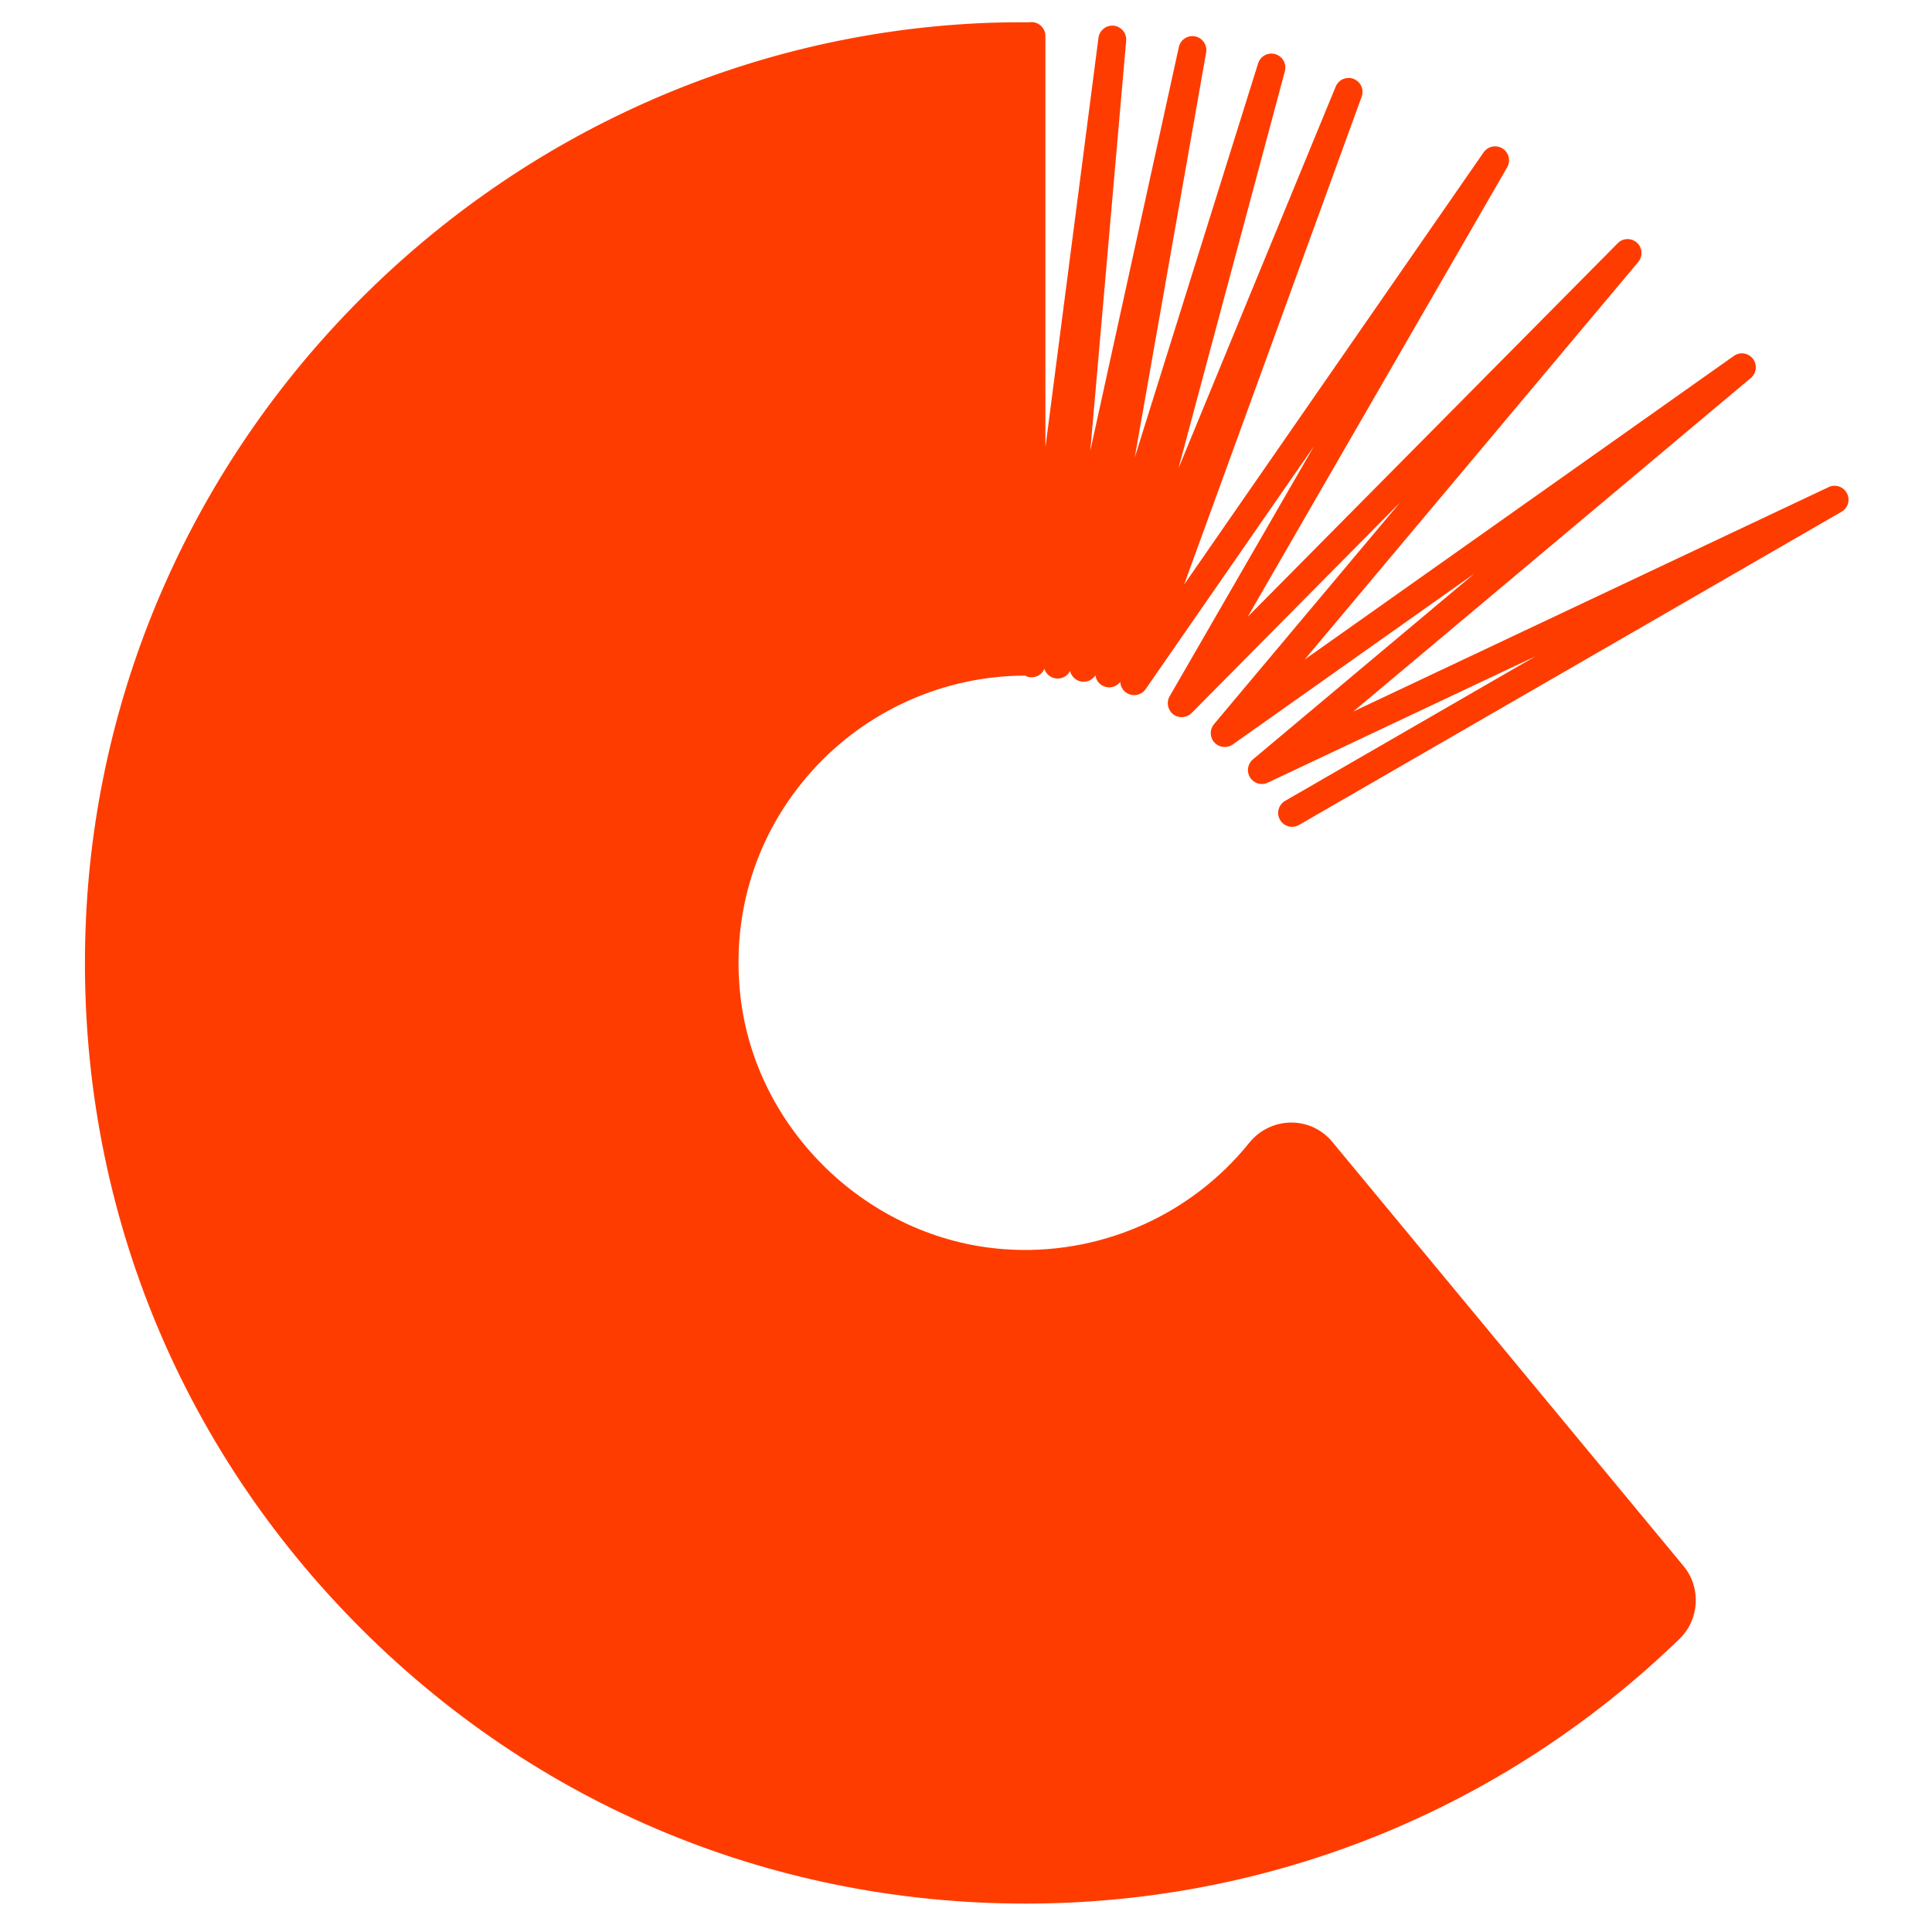
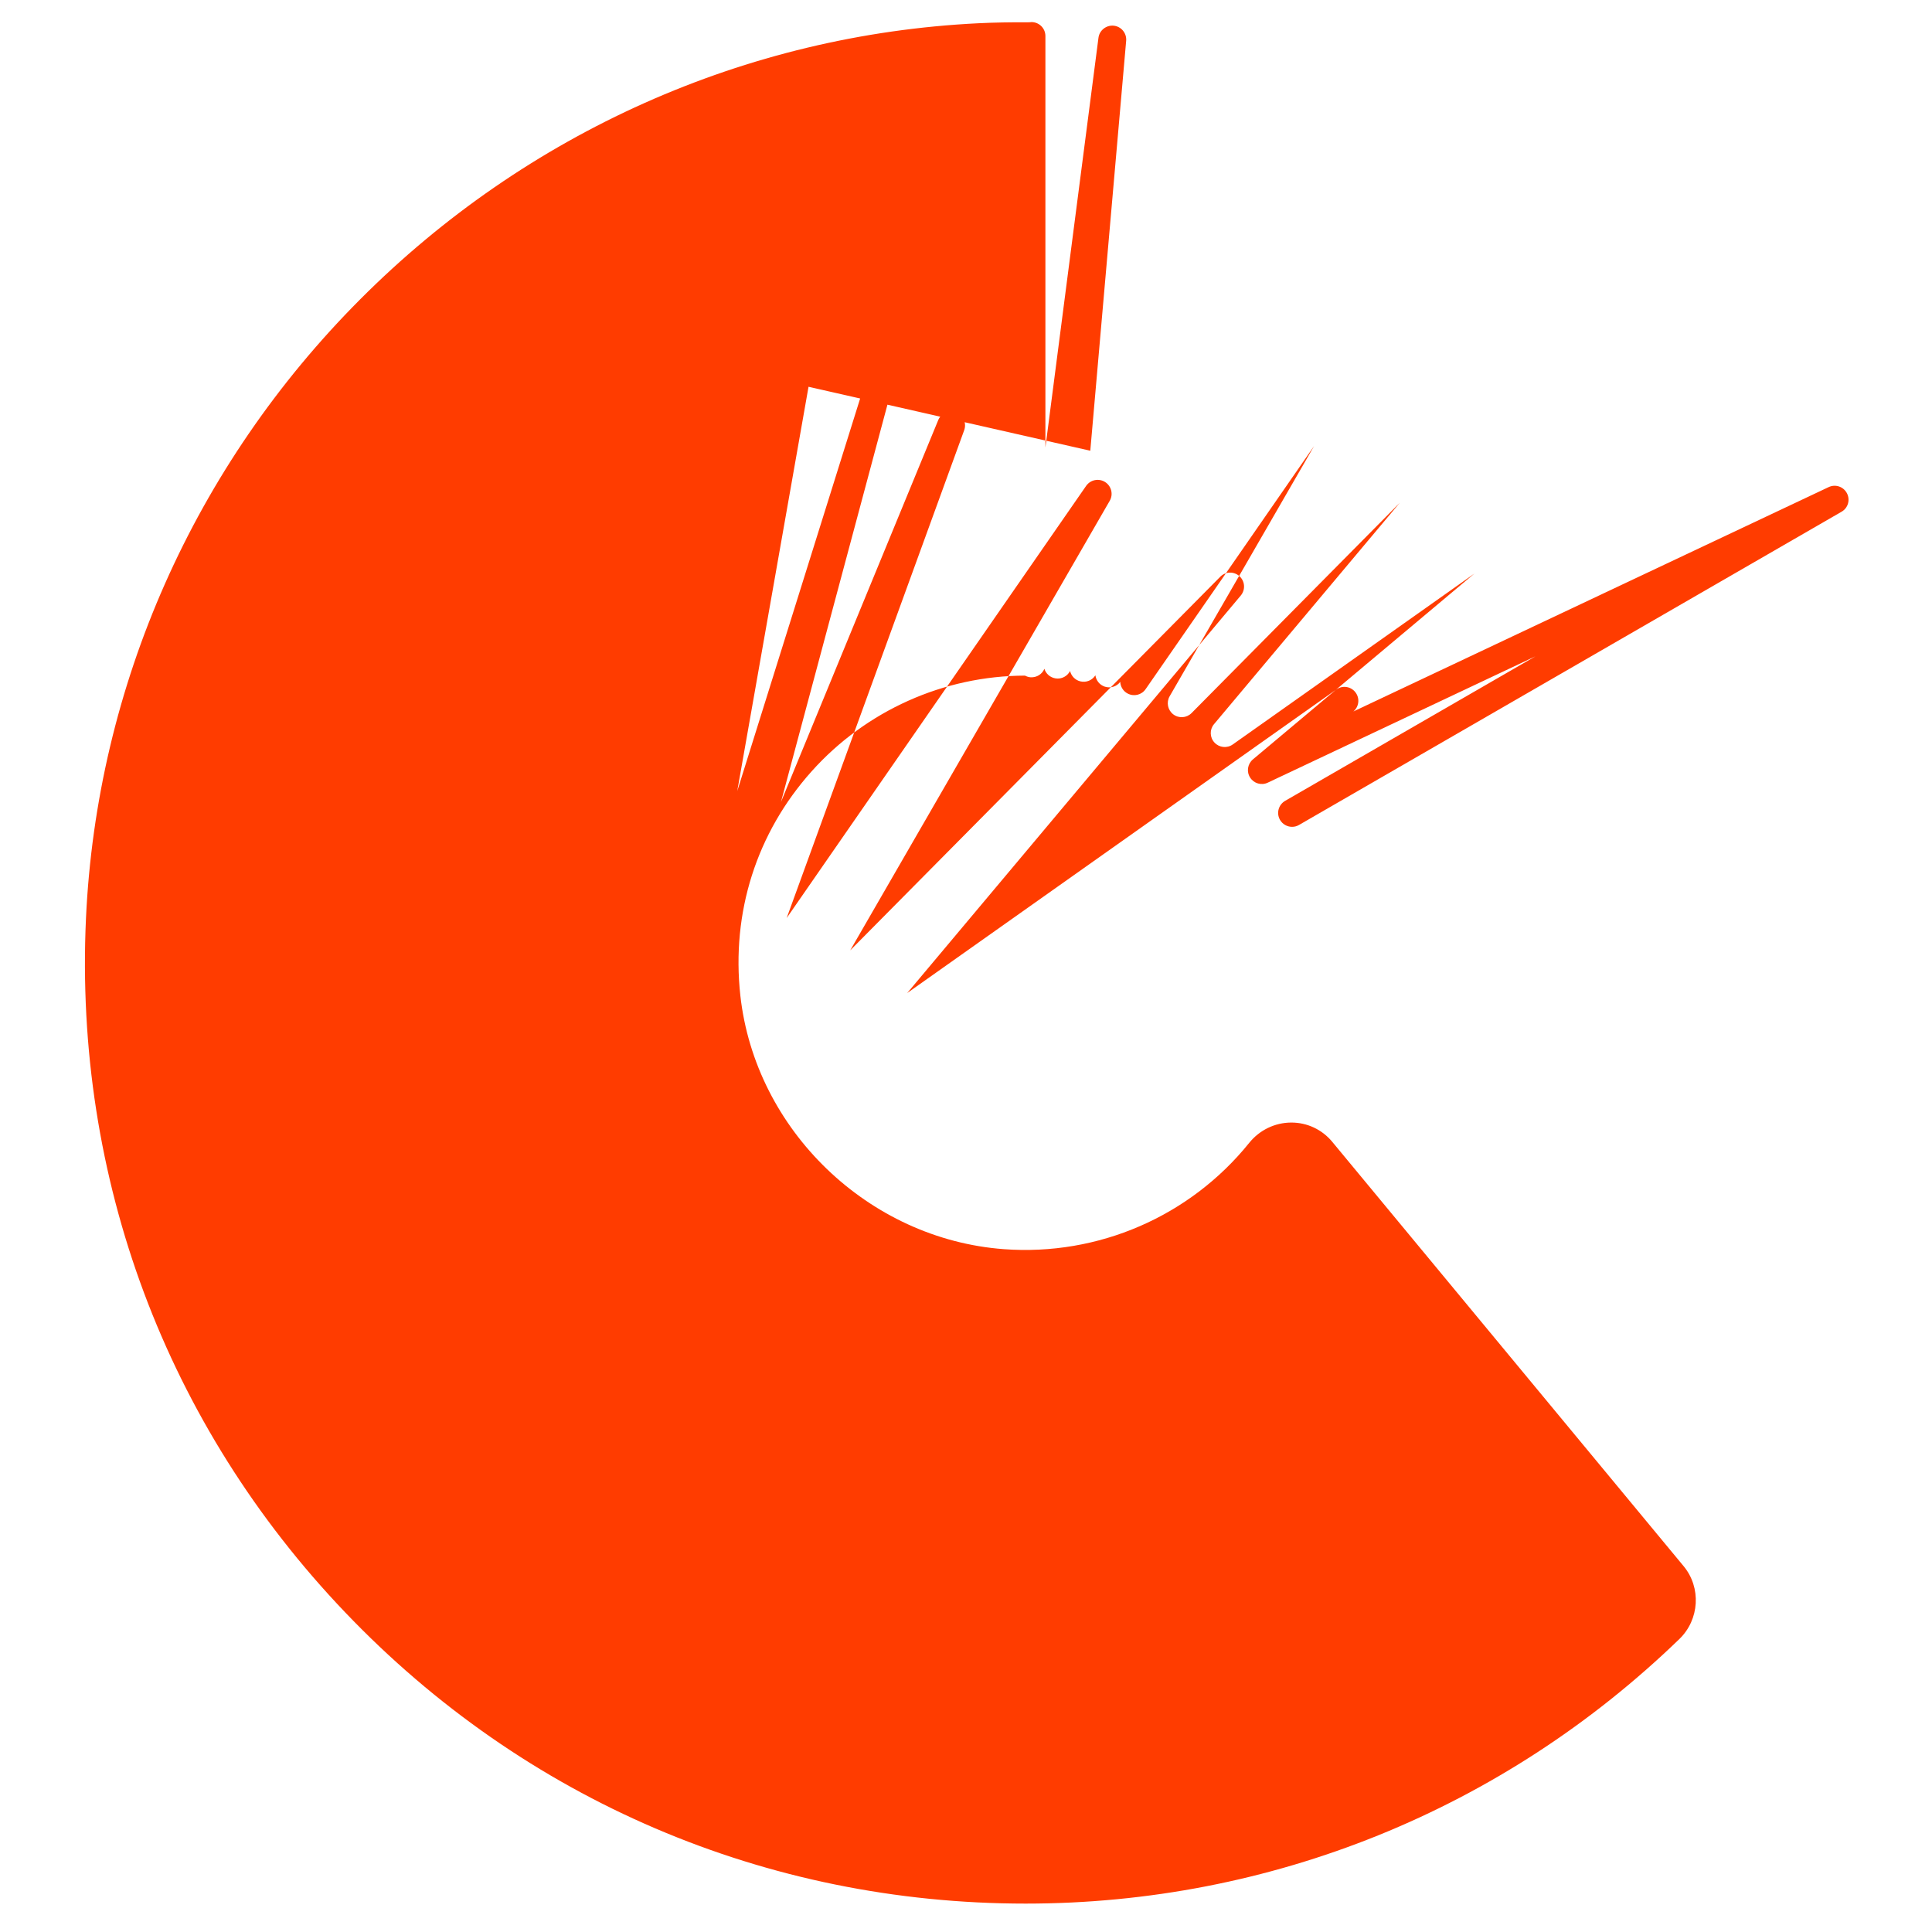
<svg xmlns="http://www.w3.org/2000/svg" version="1.1" id="Layer_1" x="0px" y="0px" viewBox="0 0 300 300" style="enable-background:new 0 0 300 300;" xml:space="preserve">
  <style type="text/css">
	.st0{fill:#FF3C00;}
</style>
-   <path class="st0" d="M286.79,76.59c-0.54-1.03-1.79-1.45-2.84-0.95l-73.8,34.84l61.72-51.79c0.89-0.75,1.03-2.06,0.32-2.98  c-0.71-0.92-2.01-1.12-2.96-0.44l-66.64,47.14l51.8-61.73c0.74-0.89,0.66-2.21-0.2-2.99c-0.86-0.78-2.18-0.75-2.99,0.08  l-57.46,58.01l40.3-69.81c0.58-1,0.26-2.29-0.72-2.91c-0.98-0.62-2.27-0.36-2.94,0.59l-46.51,67.12l27.57-75.76  c0.4-1.11-0.15-2.33-1.25-2.76c-1.09-0.43-2.33,0.1-2.78,1.19l-24.42,59.3l16.53-61.69c0.3-1.14-0.36-2.31-1.49-2.64  c-1.13-0.34-2.32,0.31-2.67,1.43l-19.16,61.21l11.09-62.9c0.2-1.16-0.56-2.27-1.71-2.5c-1.16-0.23-2.28,0.51-2.53,1.66L169.3,69.99  l5.57-63.66c0.1-1.17-0.75-2.21-1.92-2.34c-1.16-0.12-2.23,0.71-2.38,1.87l-8.24,63.62V5.59c0-1.19-0.97-2.16-2.16-2.16  c-0.1,0-0.19,0.02-0.28,0.03c-3-0.01-5.54,0.03-7.95,0.15c-36.11,1.76-70.2,16.99-96,42.86s-40.92,60.01-42.59,96.13  c-1.86,40.37,12.43,78.65,40.26,107.78c27.84,29.15,65.36,45.21,105.66,45.21c38.07,0,74.12-14.59,101.51-41.09  c3.12-3.02,3.41-7.98,0.65-11.31l-54.56-65.89c-1.57-1.9-3.88-2.99-6.34-2.99c-0.02,0-0.04,0-0.06,0c-2.53,0.02-4.89,1.17-6.49,3.15  c-9.21,11.43-23.45,17.6-38.11,16.51c-21.01-1.56-38.6-18.49-40.91-39.38c-1.42-12.89,2.51-25.26,11.08-34.83  c8.43-9.41,20.5-14.82,33.12-14.85c0.27,0.14,0.56,0.24,0.88,0.26c0.95,0.05,1.79-0.49,2.13-1.32c0.24,0.77,0.9,1.36,1.74,1.49  c0.93,0.15,1.84-0.34,2.25-1.15c0.18,0.77,0.78,1.41,1.59,1.61c0.92,0.23,1.86-0.17,2.34-0.94c0.11,0.79,0.65,1.49,1.45,1.76  c0.9,0.3,1.87-0.02,2.41-0.74c0.04,0.75,0.46,1.46,1.17,1.82c0.97,0.5,2.15,0.21,2.77-0.69l26.16-37.75l-22.43,38.86  c-0.54,0.94-0.3,2.14,0.56,2.8c0.86,0.66,2.08,0.58,2.85-0.2l32.33-32.65l-28.85,34.38c-0.7,0.83-0.67,2.05,0.07,2.85  c0.74,0.8,1.95,0.93,2.84,0.3l37.53-26.54l-34.4,28.86c-0.83,0.7-1.02,1.91-0.43,2.82c0.58,0.92,1.76,1.26,2.74,0.79l41.57-19.62  l-38.88,22.45c-1.03,0.6-1.39,1.92-0.79,2.95c0.4,0.69,1.13,1.08,1.87,1.08c0.37,0,0.74-0.09,1.08-0.29l84.25-48.64  C286.96,78.89,287.33,77.62,286.79,76.59z" />
+   <path class="st0" d="M286.79,76.59c-0.54-1.03-1.79-1.45-2.84-0.95l-73.8,34.84c0.89-0.75,1.03-2.06,0.32-2.98  c-0.71-0.92-2.01-1.12-2.96-0.44l-66.64,47.14l51.8-61.73c0.74-0.89,0.66-2.21-0.2-2.99c-0.86-0.78-2.18-0.75-2.99,0.08  l-57.46,58.01l40.3-69.81c0.58-1,0.26-2.29-0.72-2.91c-0.98-0.62-2.27-0.36-2.94,0.59l-46.51,67.12l27.57-75.76  c0.4-1.11-0.15-2.33-1.25-2.76c-1.09-0.43-2.33,0.1-2.78,1.19l-24.42,59.3l16.53-61.69c0.3-1.14-0.36-2.31-1.49-2.64  c-1.13-0.34-2.32,0.31-2.67,1.43l-19.16,61.21l11.09-62.9c0.2-1.16-0.56-2.27-1.71-2.5c-1.16-0.23-2.28,0.51-2.53,1.66L169.3,69.99  l5.57-63.66c0.1-1.17-0.75-2.21-1.92-2.34c-1.16-0.12-2.23,0.71-2.38,1.87l-8.24,63.62V5.59c0-1.19-0.97-2.16-2.16-2.16  c-0.1,0-0.19,0.02-0.28,0.03c-3-0.01-5.54,0.03-7.95,0.15c-36.11,1.76-70.2,16.99-96,42.86s-40.92,60.01-42.59,96.13  c-1.86,40.37,12.43,78.65,40.26,107.78c27.84,29.15,65.36,45.21,105.66,45.21c38.07,0,74.12-14.59,101.51-41.09  c3.12-3.02,3.41-7.98,0.65-11.31l-54.56-65.89c-1.57-1.9-3.88-2.99-6.34-2.99c-0.02,0-0.04,0-0.06,0c-2.53,0.02-4.89,1.17-6.49,3.15  c-9.21,11.43-23.45,17.6-38.11,16.51c-21.01-1.56-38.6-18.49-40.91-39.38c-1.42-12.89,2.51-25.26,11.08-34.83  c8.43-9.41,20.5-14.82,33.12-14.85c0.27,0.14,0.56,0.24,0.88,0.26c0.95,0.05,1.79-0.49,2.13-1.32c0.24,0.77,0.9,1.36,1.74,1.49  c0.93,0.15,1.84-0.34,2.25-1.15c0.18,0.77,0.78,1.41,1.59,1.61c0.92,0.23,1.86-0.17,2.34-0.94c0.11,0.79,0.65,1.49,1.45,1.76  c0.9,0.3,1.87-0.02,2.41-0.74c0.04,0.75,0.46,1.46,1.17,1.82c0.97,0.5,2.15,0.21,2.77-0.69l26.16-37.75l-22.43,38.86  c-0.54,0.94-0.3,2.14,0.56,2.8c0.86,0.66,2.08,0.58,2.85-0.2l32.33-32.65l-28.85,34.38c-0.7,0.83-0.67,2.05,0.07,2.85  c0.74,0.8,1.95,0.93,2.84,0.3l37.53-26.54l-34.4,28.86c-0.83,0.7-1.02,1.91-0.43,2.82c0.58,0.92,1.76,1.26,2.74,0.79l41.57-19.62  l-38.88,22.45c-1.03,0.6-1.39,1.92-0.79,2.95c0.4,0.69,1.13,1.08,1.87,1.08c0.37,0,0.74-0.09,1.08-0.29l84.25-48.64  C286.96,78.89,287.33,77.62,286.79,76.59z" />
</svg>